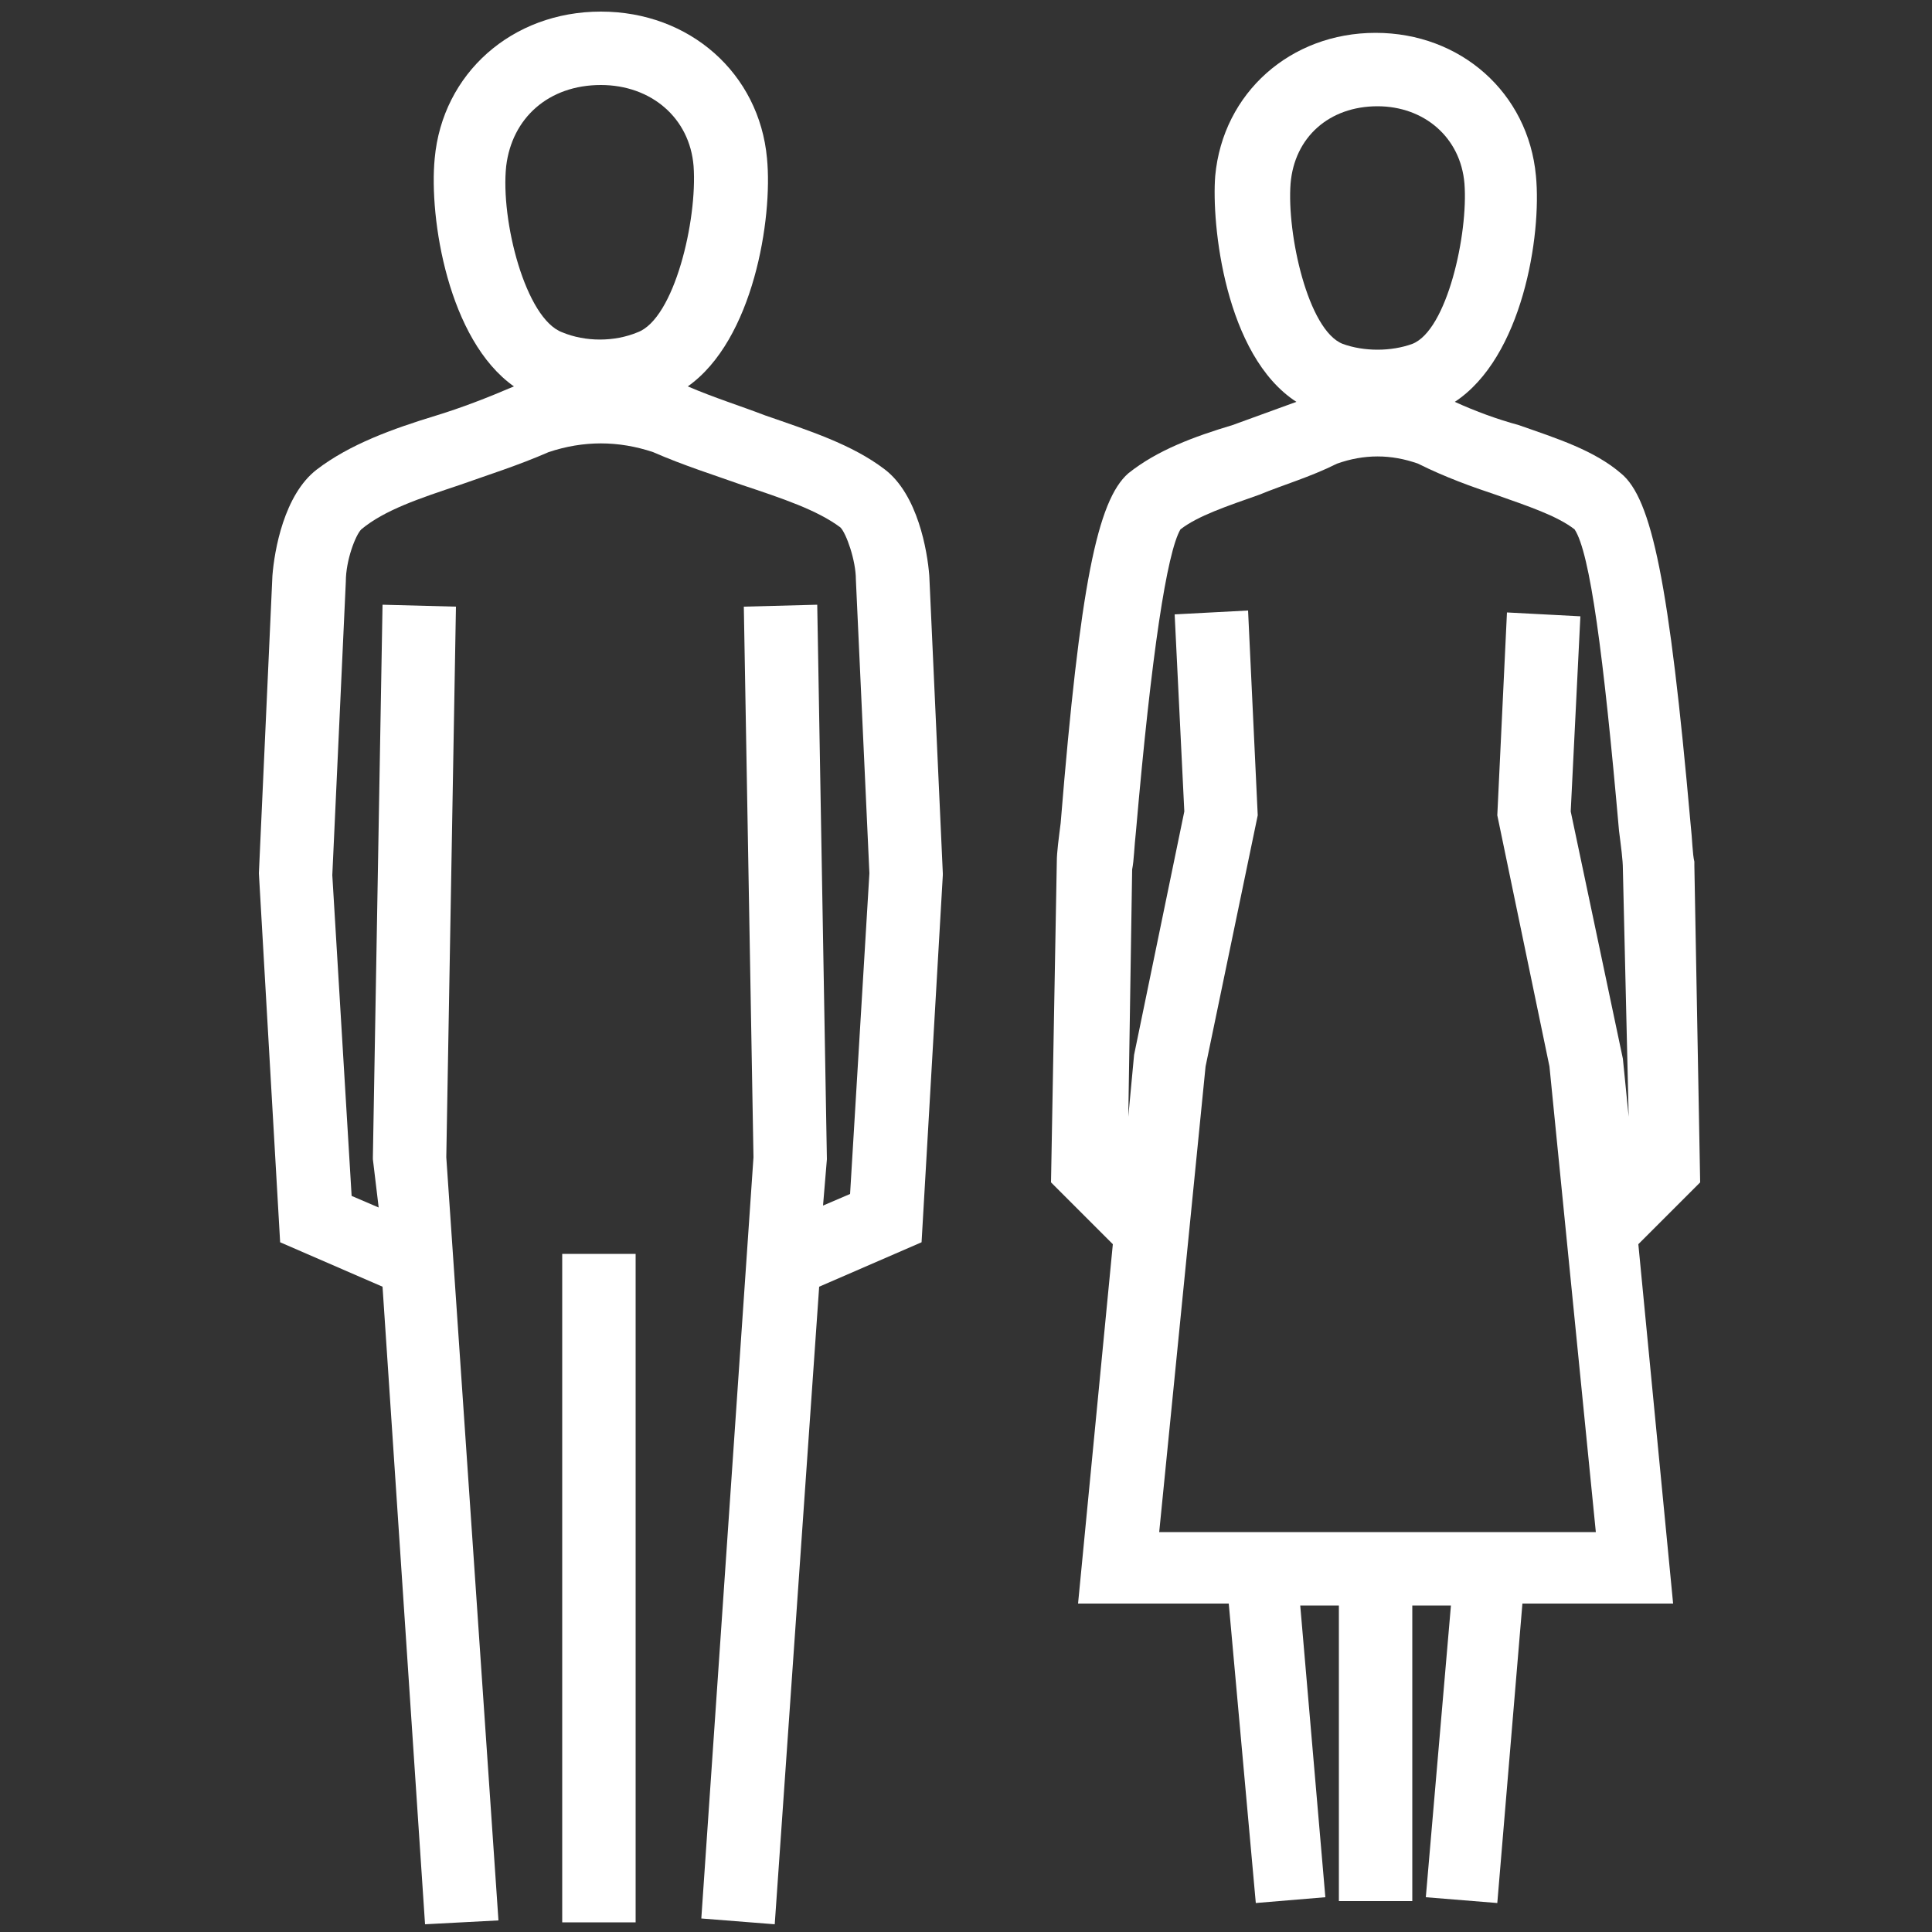
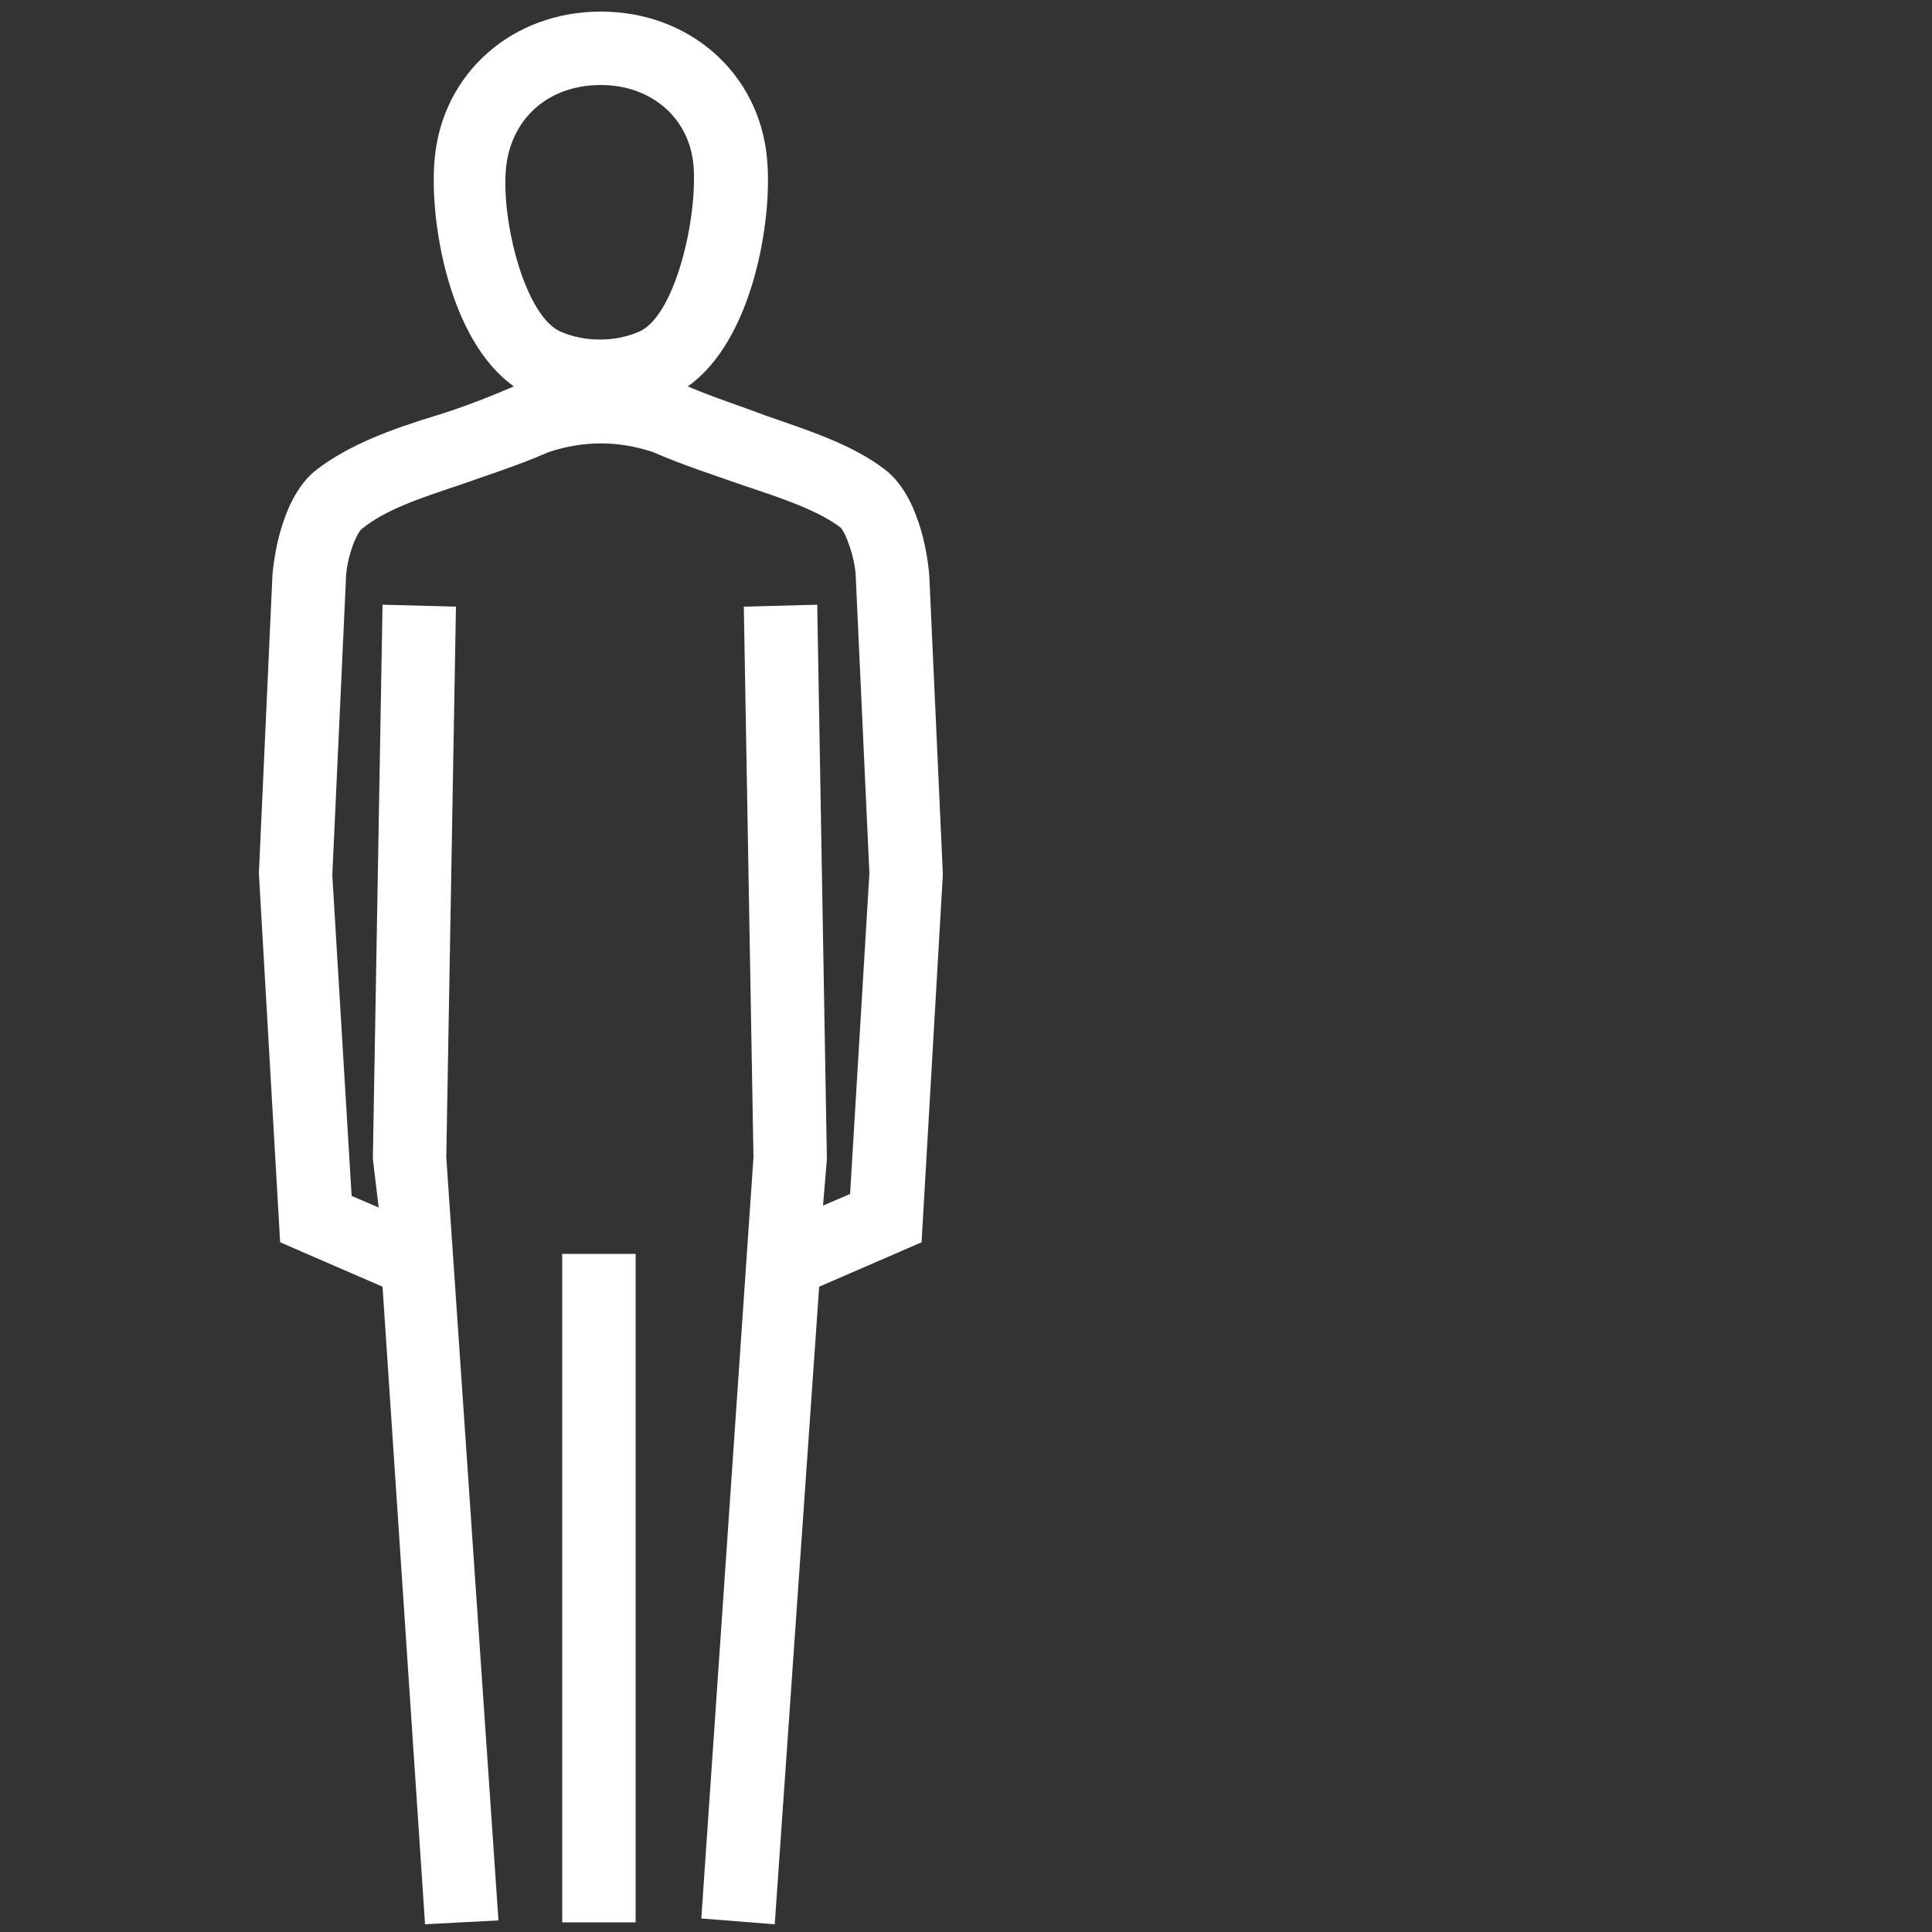
<svg xmlns="http://www.w3.org/2000/svg" version="1.1" id="Capa_1" x="0px" y="0px" width="100px" height="100px" viewBox="0 0 100 100" style="enable-background:new 0 0 100 100;" xml:space="preserve">
  <rect x="0" y="0" width="100" height="100" fill="#333333" stroke="none" />
  <style type="text/css">
	.st0{fill:#FFFFFF;}
</style>
  <path class="st0" d="M40.1,99.6l-3.8-0.3L39,59.9l-0.5-28.5l3.8-0.1L42.8,60l-0.2,2.4l1.4-0.6l1-16.6L44.3,30c0-1-0.5-2.4-0.8-2.7  c-1.2-0.9-3-1.5-5.1-2.2c-1.4-0.5-3-1-4.6-1.7c-1.8-0.6-3.6-0.6-5.4,0c-1.6,0.7-3.2,1.2-4.6,1.7c-2.1,0.7-3.9,1.3-5.1,2.3  c-0.3,0.3-0.8,1.6-0.8,2.7l-0.7,15.2l1,16.6l1.4,0.6L19.3,60l0-0.1l0.5-28.6l3.8,0.1l-0.5,28.5l2.7,39.5L22,99.6l-2.2-33l-5.3-2.3  l-1.1-19.1l0.7-15.4c0.1-1.3,0.6-4.2,2.3-5.5c1.7-1.3,3.9-2.1,6.2-2.8c1.3-0.4,2.6-0.9,4-1.5c-3.4-2.4-4.4-8.7-4.1-11.8l0,0  c0.4-4.4,4-7.6,8.6-7.6c4.6,0,8.2,3.2,8.6,7.6c0.3,3.1-0.7,9.4-4.1,11.8c1.4,0.6,2.7,1,4,1.5c2.3,0.8,4.5,1.5,6.2,2.8  c1.7,1.3,2.2,4.2,2.3,5.5l0.7,15.4l0,0.1l-1.1,19l-5.3,2.3L40.1,99.6z M26.2,8.6c-0.3,2.8,1,7.9,2.9,8.6c1.2,0.5,2.7,0.5,3.9,0  c1.9-0.7,3.1-5.8,2.9-8.6c-0.2-2.5-2.2-4.2-4.8-4.2C28.4,4.4,26.5,6.1,26.2,8.6L26.2,8.6z M32.9,99.5h-3.8V64.9h3.8V99.5z" />
-   <path class="st0" d="M65,98.5l-1.4-15.5h-7.8l1.8-18.6l-3.2-3.2l0.3-16.6c0-0.5,0.1-1.2,0.2-2c1-12.3,1.9-16.7,3.5-18.1  c1.5-1.2,3.4-1.9,5.4-2.5c1.1-0.4,2.2-0.8,3.3-1.2c-3.7-2.4-4.4-9.2-4.2-11.7l0,0c0.4-4.3,3.9-7.4,8.3-7.4c4.4,0,7.9,3.1,8.3,7.4  c0.3,3.1-0.7,9.4-4.2,11.7c1.1,0.5,2.2,0.9,3.3,1.2c2,0.7,3.9,1.3,5.3,2.5c1.6,1.3,2.5,5.7,3.6,18.1c0.1,0.9,0.1,1.6,0.2,2l0,0.2  l0.3,16.4l-3.2,3.2l1.8,18.6h-7.8l-1.3,15.5l-3.7-0.3l1.3-15.1h-2v15.3h-3.8V83.1h-2l1.3,15.1L65,98.5z M60,79.3h22.6l-2.4-24.1  l-2.7-13L78,31.7l3.8,0.2L81.3,42L84,54.8l0.3,3L84,45c0-0.5-0.1-1.2-0.2-2c-0.8-9.1-1.5-14.4-2.3-15.6c-0.9-0.7-2.4-1.2-4.1-1.8  c-1.2-0.4-2.6-0.9-4-1.6c-1.4-0.5-2.8-0.5-4.2,0c-1.4,0.7-2.8,1.1-4,1.6c-1.7,0.6-3.2,1.1-4.1,1.8c-0.7,1.2-1.5,6.4-2.3,15.6  c-0.1,0.9-0.1,1.5-0.2,2l-0.2,12.8l0.3-3.2L61.3,42l-0.5-10.2l3.8-0.2l0.5,10.6l-2.7,13L60,79.3z M61.1,27.4L61.1,27.4z M66.8,9.5  c-0.2,2.6,0.9,7.6,2.7,8.3c1.1,0.4,2.5,0.4,3.6,0c1.8-0.7,2.9-5.7,2.7-8.3c-0.2-2.4-2.1-4-4.5-4C68.8,5.5,67,7.1,66.8,9.5L66.8,9.5z  " />
</svg>